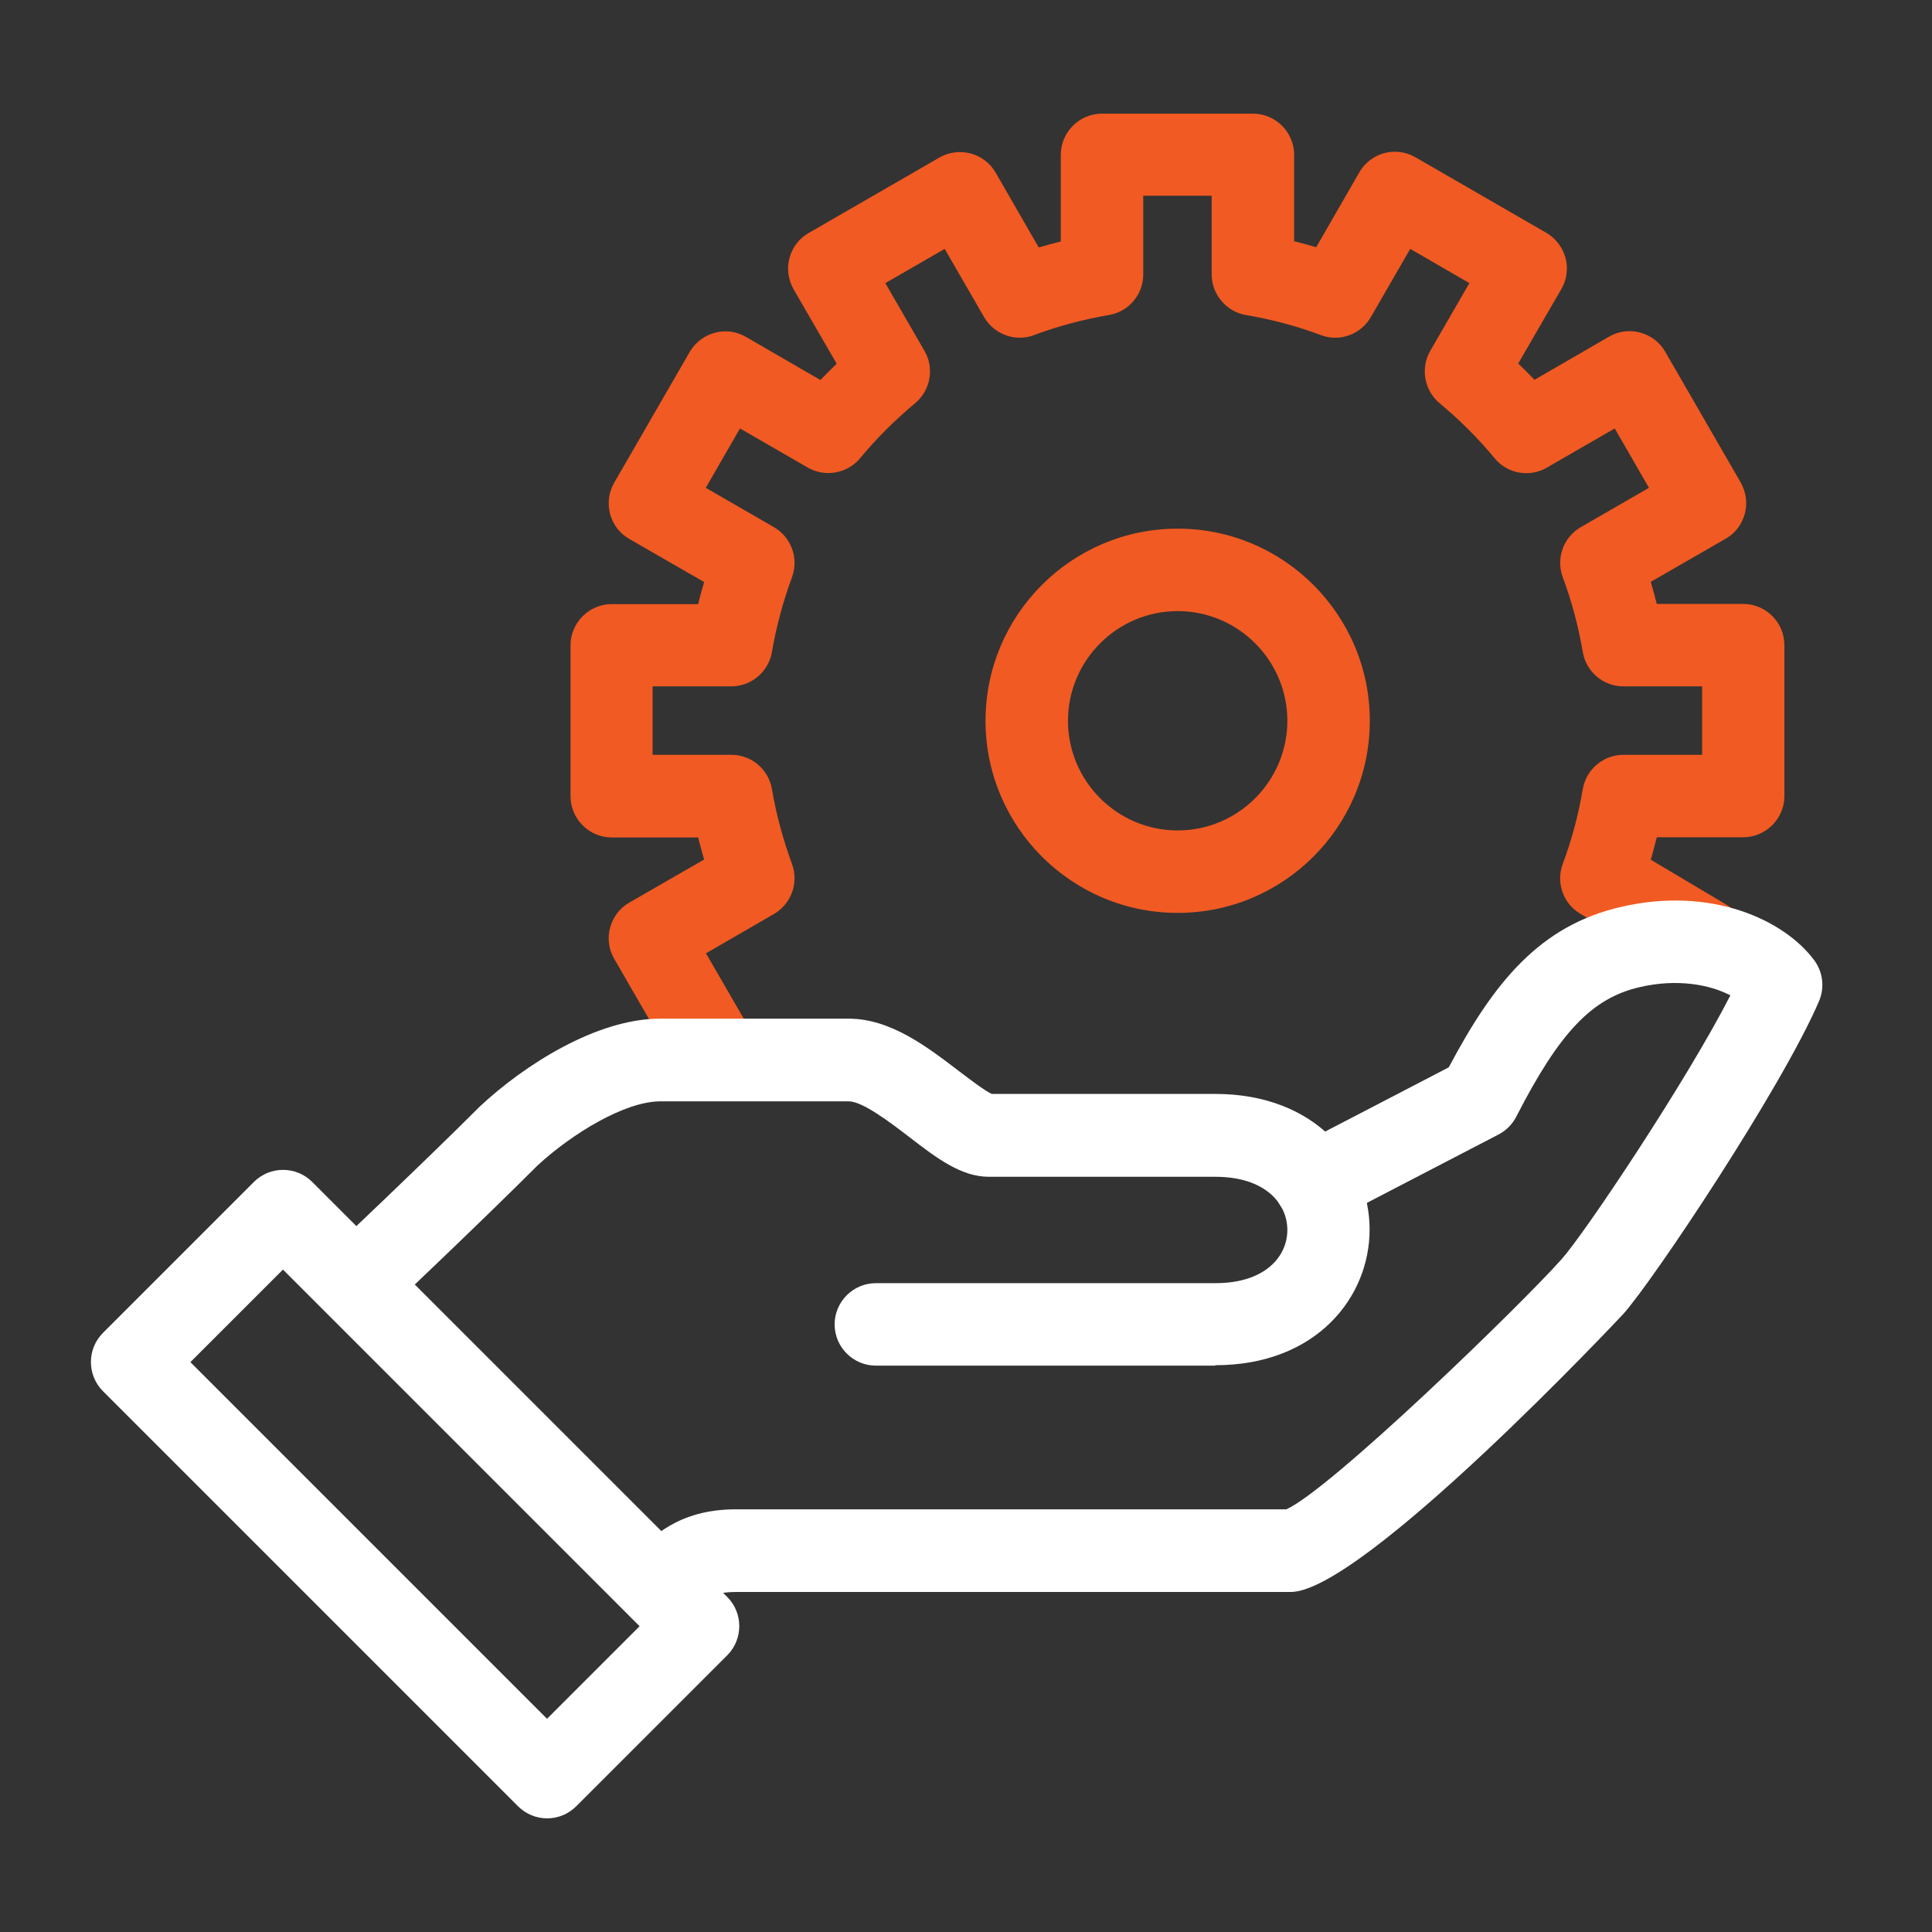
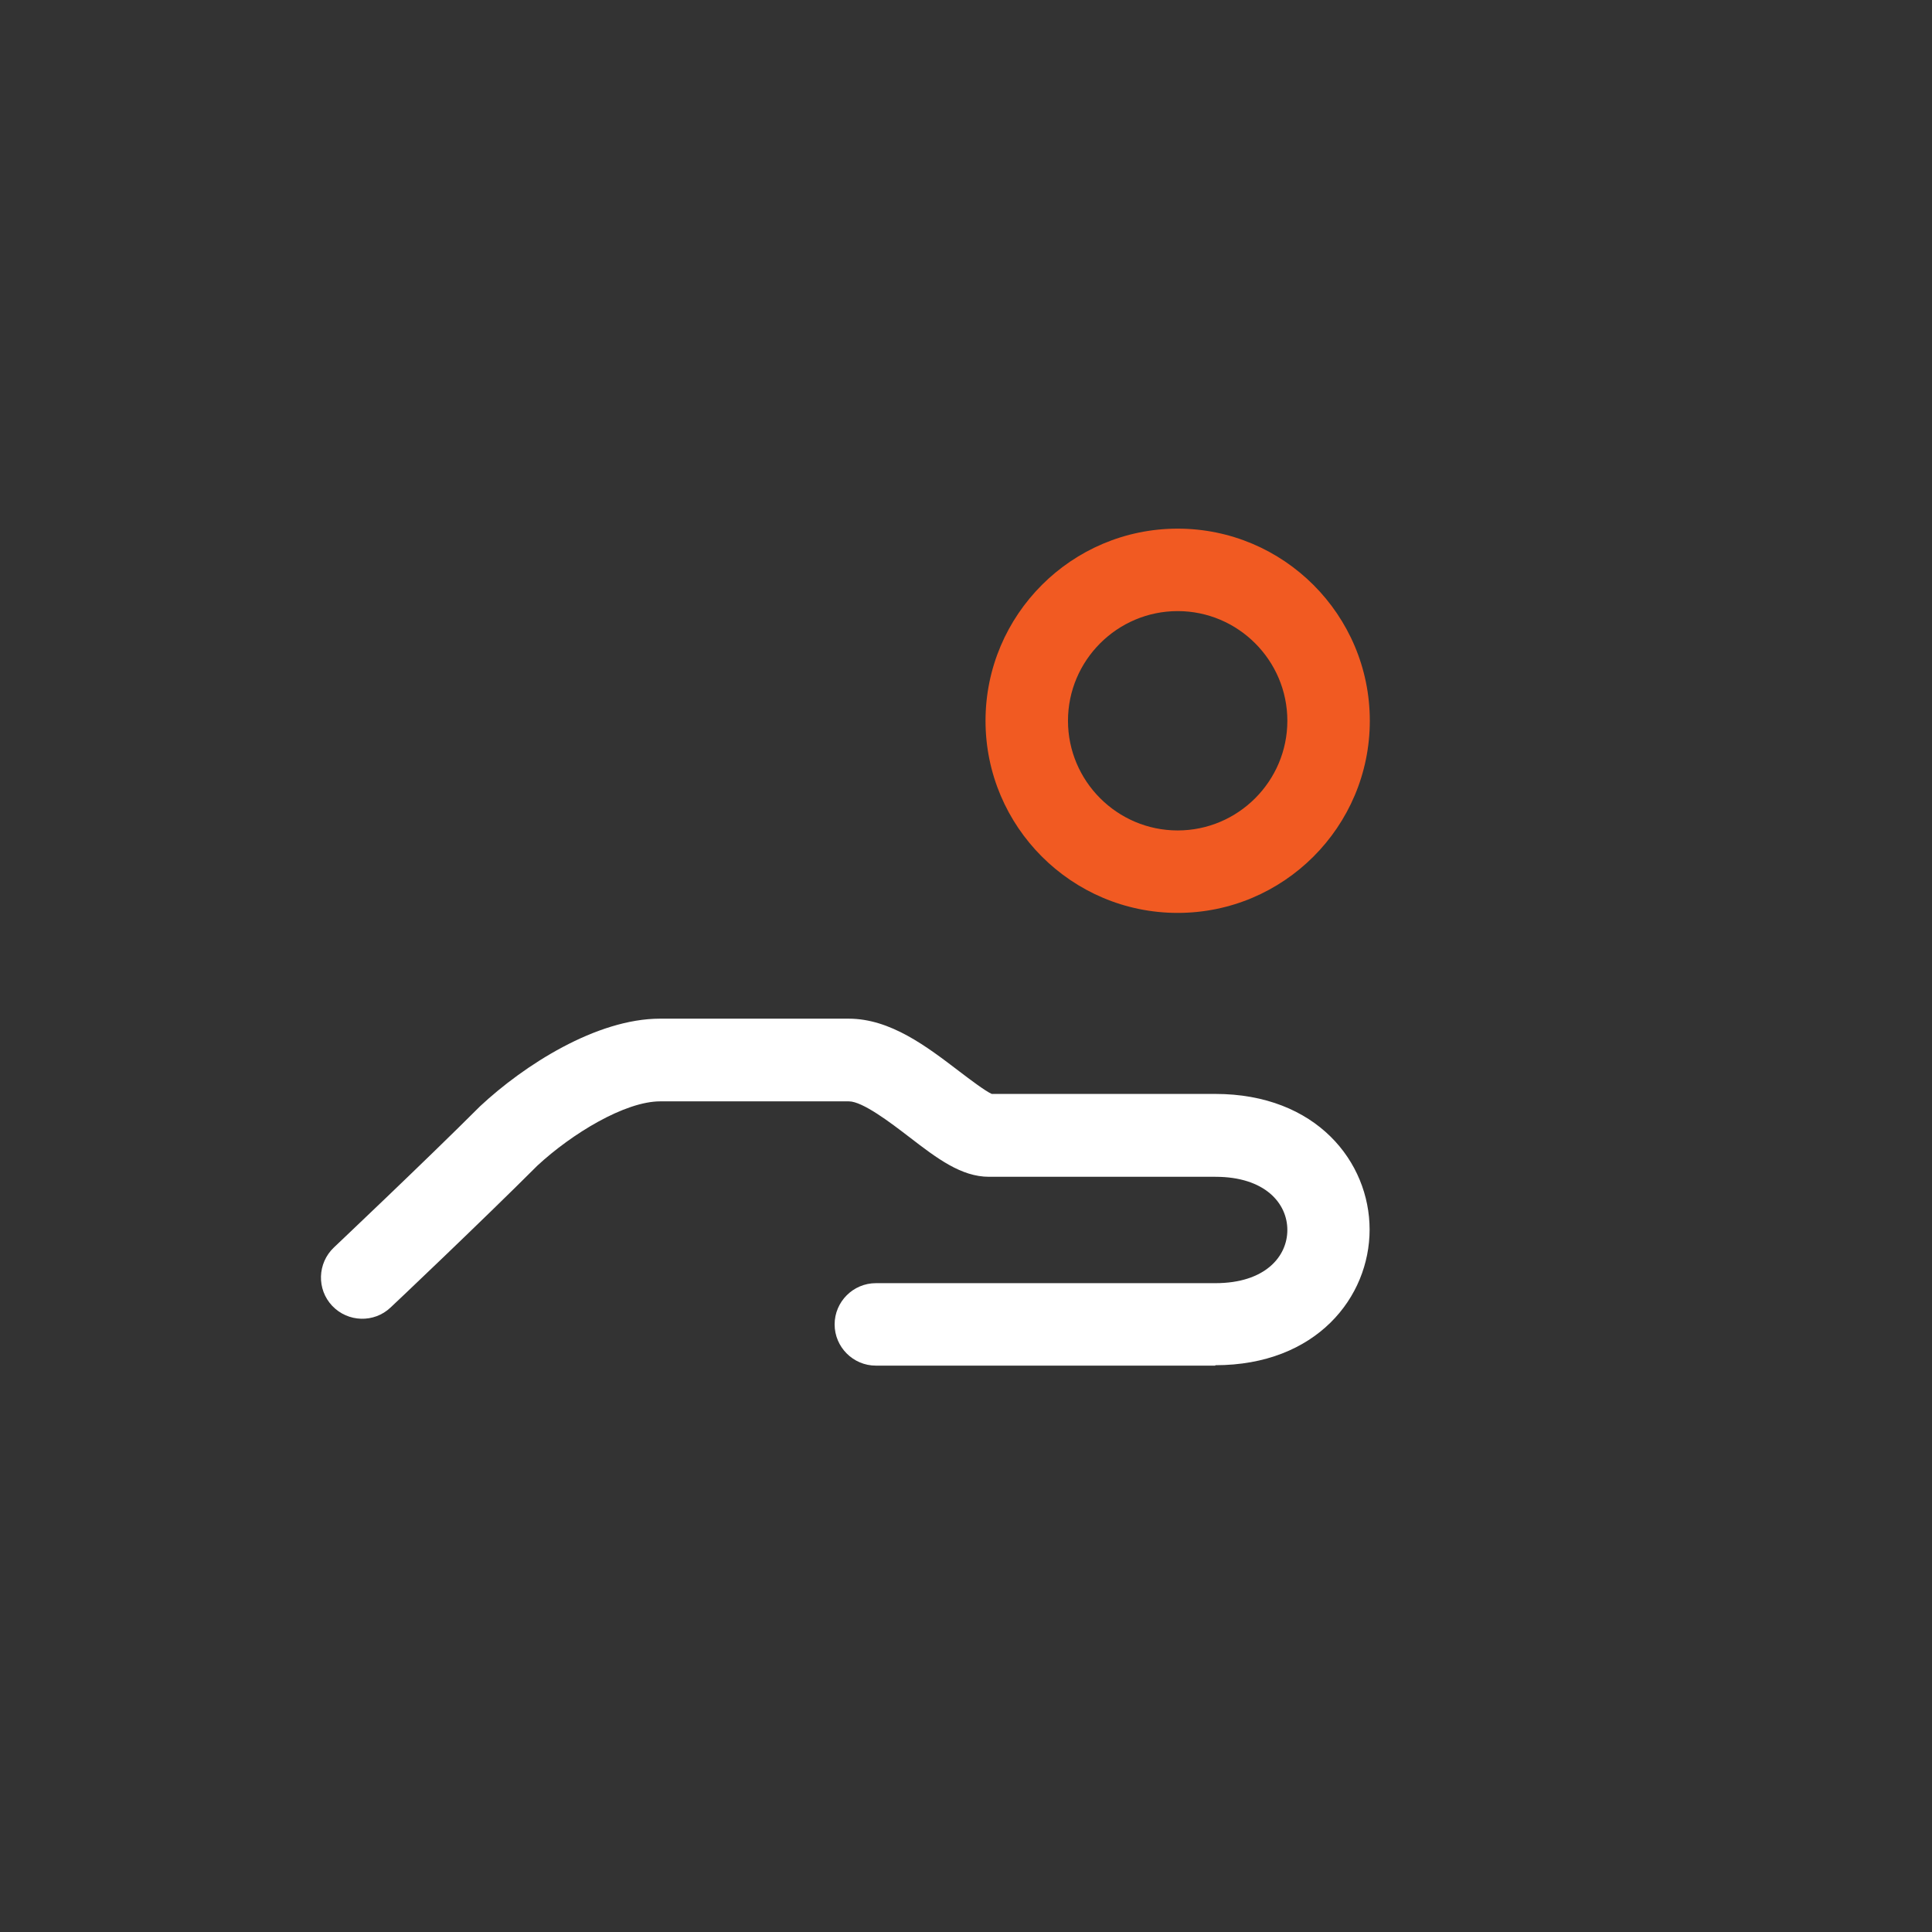
<svg xmlns="http://www.w3.org/2000/svg" width="85" height="85" viewBox="0 0 85 85" fill="none">
  <rect x="0" y="0" width="85" height="85" fill="#333333" stroke="none" />
-   <path d="M24.067 80C23.605 80 23.142 79.819 22.788 79.465L4.531 61.207C3.823 60.499 3.823 59.348 4.531 58.64L11.17 52.001C11.877 51.293 13.029 51.293 13.737 52.001L31.995 70.259C32.702 70.966 32.702 72.118 31.995 72.826L25.355 79.465C25.002 79.819 24.539 80 24.076 80H24.067ZM8.376 59.928L24.067 75.619L28.14 71.547L12.449 55.856L8.376 59.928Z" fill="white" />
-   <path d="M31.614 48.318C30.988 48.318 30.38 47.992 30.044 47.411L27.024 42.187C26.779 41.77 26.716 41.271 26.843 40.808C26.97 40.346 27.269 39.947 27.686 39.711L30.979 37.815C30.888 37.498 30.797 37.171 30.716 36.845H26.915C25.918 36.845 25.101 36.029 25.101 35.031V28.392C25.101 27.394 25.918 26.578 26.915 26.578H30.716C30.797 26.251 30.879 25.934 30.979 25.607L27.686 23.712C26.816 23.213 26.525 22.097 27.024 21.235L30.344 15.485C30.589 15.068 30.979 14.768 31.441 14.641C31.904 14.514 32.403 14.578 32.82 14.823L36.094 16.718C36.33 16.474 36.566 16.238 36.811 16.002L34.915 12.728C34.679 12.31 34.607 11.812 34.734 11.349C34.861 10.886 35.16 10.487 35.577 10.252L41.328 6.932C42.198 6.433 43.305 6.732 43.804 7.594L45.699 10.886C46.017 10.796 46.343 10.705 46.67 10.623V6.814C46.67 5.816 47.486 5 48.484 5H55.123C56.121 5 56.937 5.816 56.937 6.814V10.614C57.264 10.696 57.581 10.778 57.908 10.877L59.803 7.585C60.302 6.714 61.409 6.415 62.279 6.923L68.03 10.242C68.447 10.487 68.746 10.877 68.873 11.34C69 11.803 68.937 12.301 68.692 12.719L66.796 15.993C67.041 16.229 67.277 16.465 67.513 16.709L70.787 14.814C71.204 14.569 71.703 14.505 72.166 14.632C72.628 14.759 73.027 15.059 73.263 15.476L76.583 21.226C76.819 21.643 76.891 22.142 76.764 22.605C76.637 23.067 76.338 23.467 75.921 23.702L72.628 25.598C72.719 25.916 72.81 26.242 72.891 26.569H76.692C77.689 26.569 78.506 27.385 78.506 28.383V35.022C78.506 36.02 77.689 36.836 76.692 36.836H72.891C72.81 37.171 72.719 37.498 72.628 37.824L75.939 39.793C76.8 40.3 77.082 41.416 76.574 42.278C76.057 43.139 74.95 43.421 74.088 42.913L69.526 40.201C68.773 39.756 68.447 38.831 68.755 38.006C69.154 36.945 69.445 35.838 69.635 34.722C69.78 33.852 70.542 33.208 71.422 33.208H74.887V30.197H71.422C70.533 30.197 69.78 29.552 69.635 28.682C69.445 27.566 69.154 26.46 68.755 25.398C68.447 24.564 68.782 23.639 69.544 23.195L72.547 21.462L71.041 18.85L68.057 20.573C67.295 21.018 66.316 20.845 65.753 20.156C65.028 19.276 64.211 18.469 63.34 17.743C62.66 17.181 62.488 16.201 62.923 15.44L64.647 12.456L62.044 10.95L60.311 13.952C59.867 14.714 58.942 15.059 58.107 14.741C57.046 14.342 55.939 14.052 54.824 13.861C53.953 13.716 53.309 12.954 53.309 12.075V8.61H50.298V12.075C50.298 12.963 49.654 13.716 48.783 13.861C47.667 14.052 46.561 14.342 45.5 14.741C44.674 15.059 43.74 14.714 43.296 13.952L41.563 10.95L38.951 12.456L40.675 15.44C41.119 16.201 40.938 17.181 40.257 17.743C39.387 18.469 38.57 19.276 37.845 20.156C37.282 20.836 36.303 21.009 35.541 20.573L32.557 18.85L31.051 21.462L34.053 23.195C34.815 23.639 35.151 24.564 34.843 25.398C34.453 26.46 34.153 27.566 33.963 28.682C33.818 29.552 33.056 30.197 32.176 30.197H28.711V33.208H32.176C33.065 33.208 33.818 33.852 33.963 34.722C34.153 35.838 34.453 36.945 34.843 38.006C35.151 38.84 34.815 39.765 34.053 40.21L31.06 41.942L33.174 45.597C33.672 46.468 33.382 47.575 32.511 48.074C32.221 48.237 31.913 48.318 31.605 48.318H31.614Z" fill="#F15A22" />
  <path d="M51.813 40.164C47.151 40.164 43.359 36.373 43.359 31.711C43.359 27.049 47.151 23.258 51.813 23.258C56.475 23.258 60.266 27.049 60.266 31.711C60.266 36.373 56.475 40.164 51.813 40.164ZM51.813 26.886C49.155 26.886 46.987 29.054 46.987 31.711C46.987 34.369 49.155 36.536 51.813 36.536C54.47 36.536 56.638 34.369 56.638 31.711C56.638 29.054 54.47 26.886 51.813 26.886Z" fill="#F15A22" />
-   <path d="M29.047 71.701C28.584 71.701 28.122 71.519 27.768 71.166C27.061 70.458 27.061 69.306 27.768 68.599C27.832 68.535 27.904 68.463 27.968 68.381C28.612 67.692 29.809 66.404 32.367 66.404H56.593C58.525 65.542 66.842 57.488 68.71 55.393C69.735 54.241 74.189 47.584 76.129 43.792C75.25 43.33 73.808 43.04 72.139 43.43C70.034 43.919 68.62 45.407 66.706 49.135C66.533 49.47 66.261 49.742 65.926 49.915L58.697 53.67C57.808 54.132 56.711 53.788 56.248 52.899C55.785 52.01 56.13 50.913 57.019 50.45L63.74 46.958C65.726 43.212 67.74 40.727 71.313 39.901C75.286 38.976 78.506 40.473 79.821 42.251C80.202 42.768 80.284 43.448 80.03 44.046C78.406 47.838 72.728 56.355 71.413 57.815C71.304 57.933 59.94 70.041 56.783 70.041H32.358C31.378 70.041 31.106 70.331 30.616 70.857C30.516 70.966 30.417 71.066 30.317 71.166C29.963 71.519 29.5 71.701 29.038 71.701H29.047Z" fill="white" />
  <path d="M53.472 60.082H38.534C37.536 60.082 36.72 59.266 36.72 58.268C36.72 57.27 37.536 56.454 38.534 56.454H53.472C55.658 56.454 56.638 55.284 56.638 54.114C56.638 52.944 55.658 51.774 53.472 51.774H43.514C42.289 51.774 41.228 50.967 40.003 50.024C39.187 49.398 37.954 48.455 37.346 48.455H29.047C27.496 48.455 25.156 49.879 23.641 51.284C21.21 53.715 17.229 57.488 17.183 57.525C16.458 58.214 15.306 58.178 14.616 57.452C13.927 56.726 13.963 55.574 14.689 54.885C14.725 54.849 18.68 51.112 21.12 48.672C23.052 46.867 26.244 44.817 29.038 44.817H37.337C39.178 44.817 40.783 46.051 42.198 47.13C42.652 47.475 43.332 47.992 43.631 48.128H53.463C57.926 48.128 60.257 51.13 60.257 54.096C60.257 57.062 57.926 60.064 53.463 60.064L53.472 60.082Z" fill="white" />
</svg>